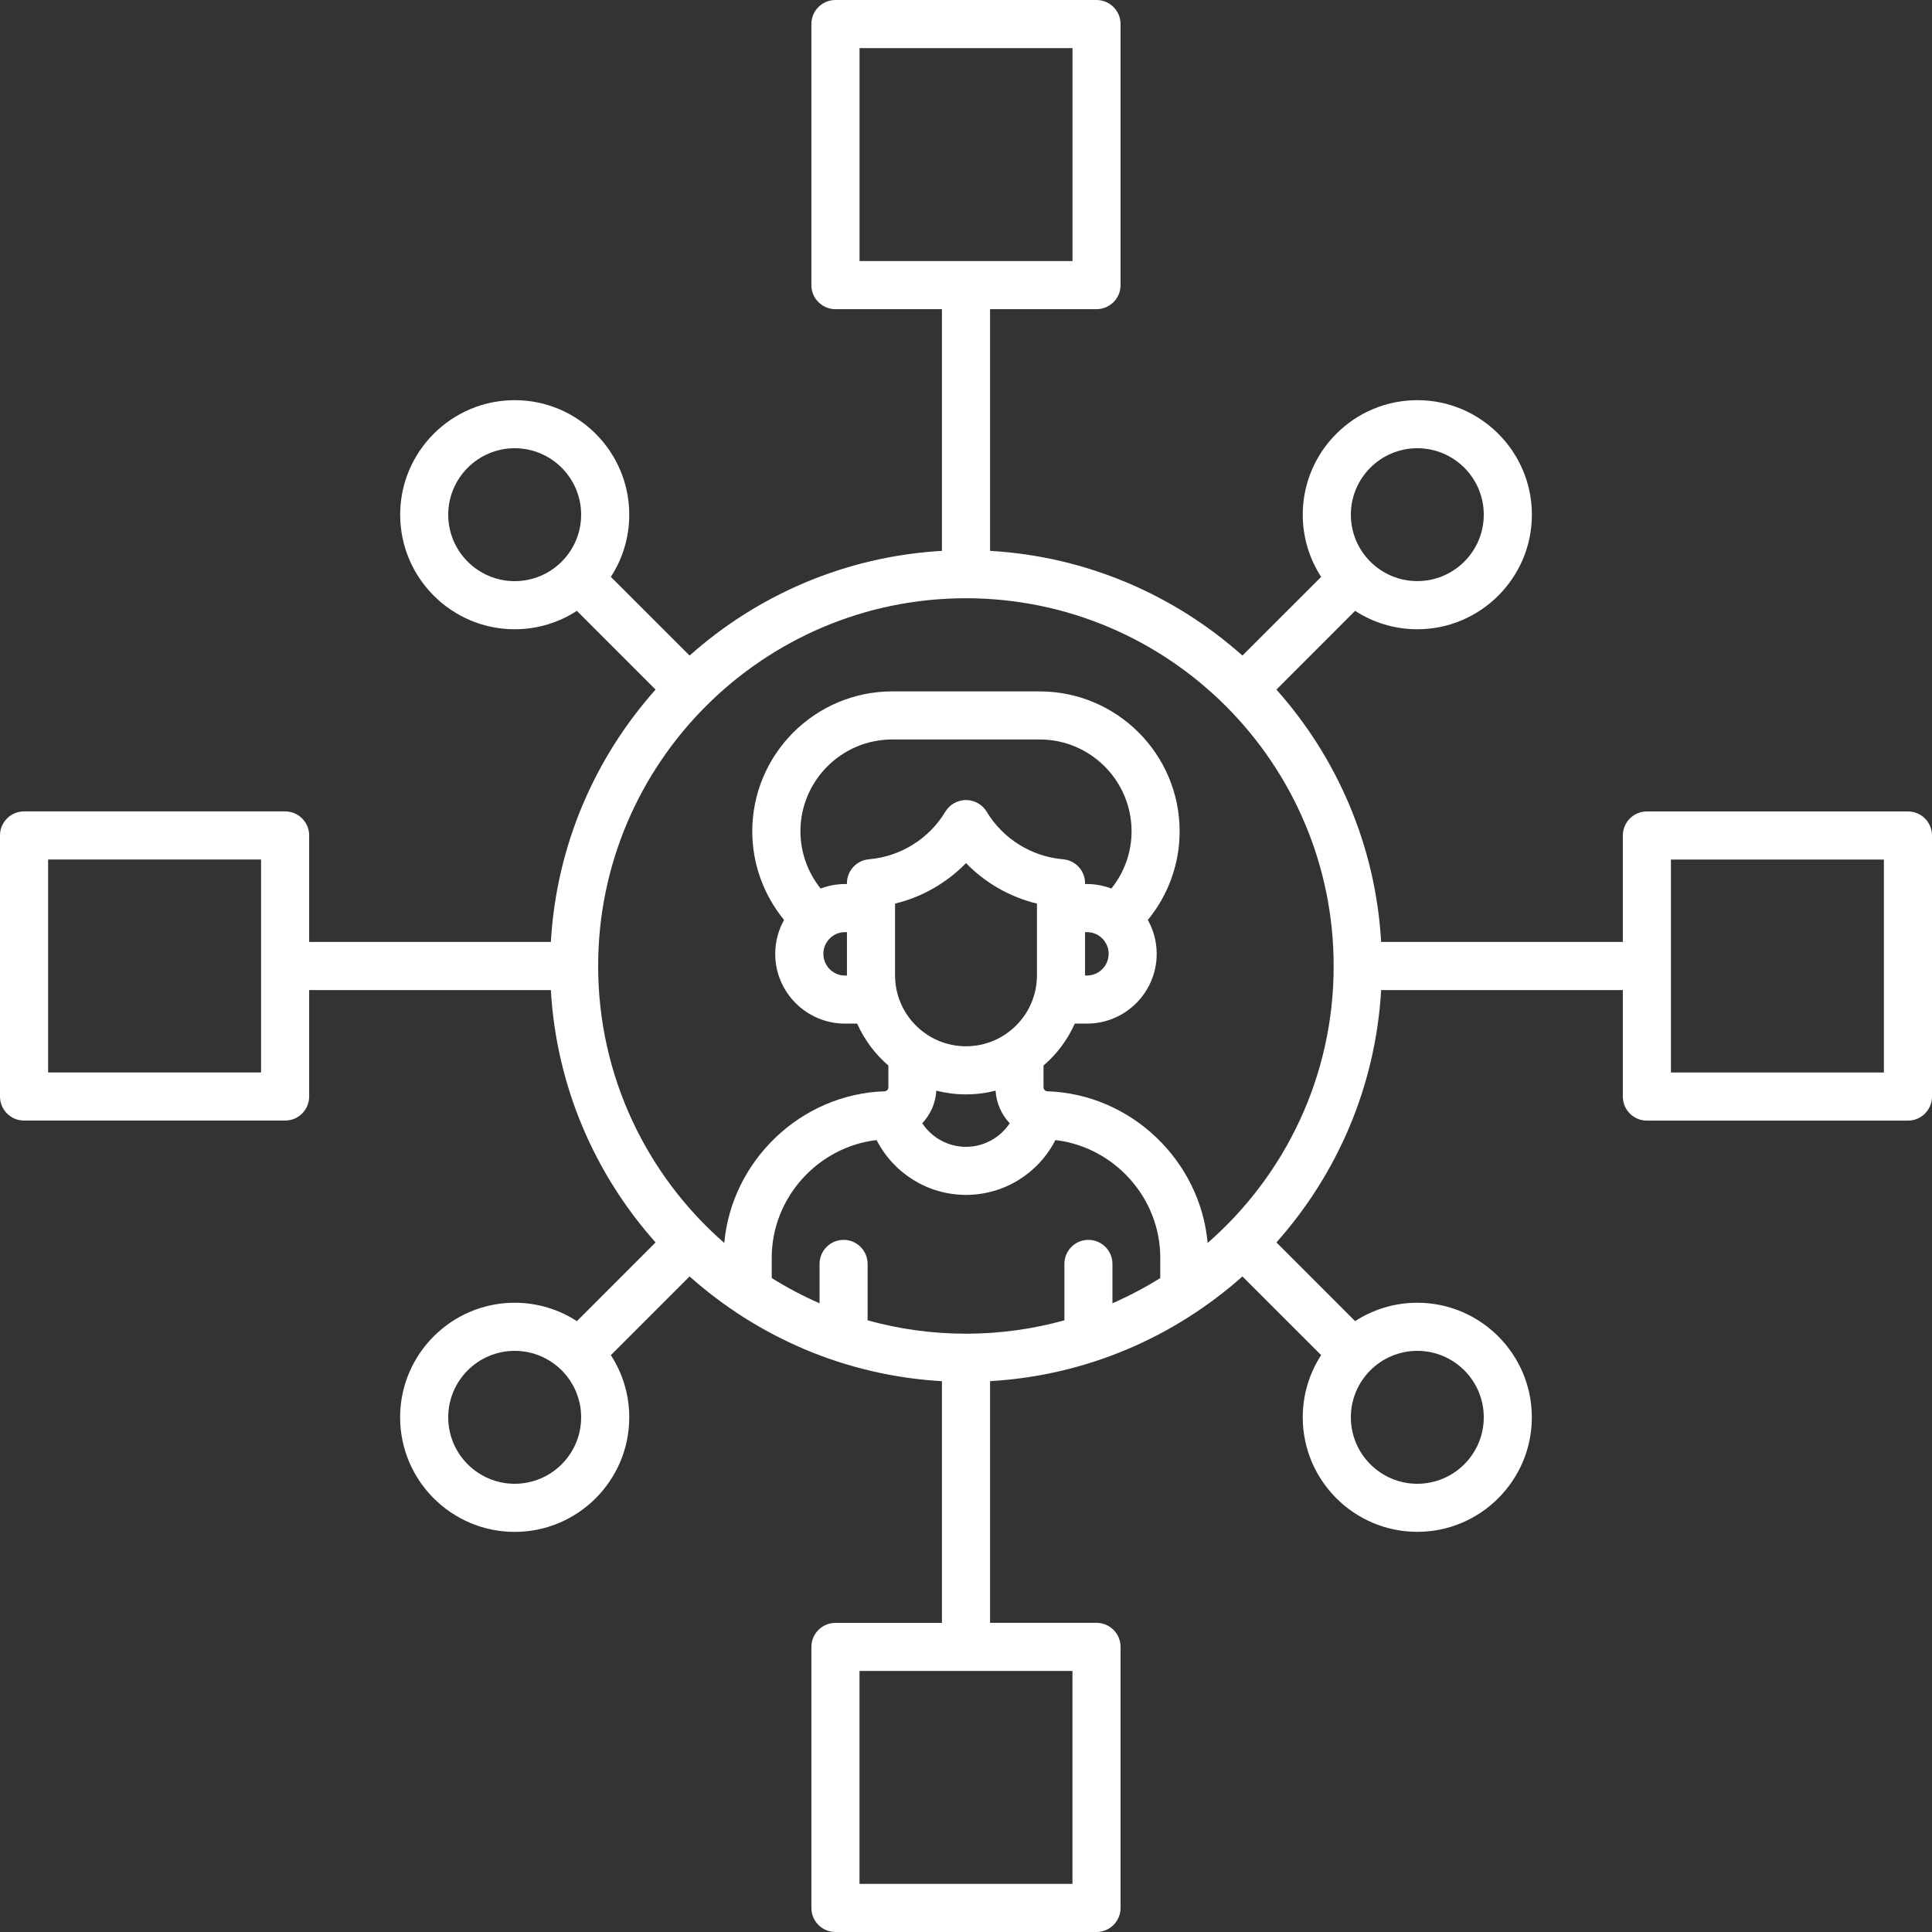
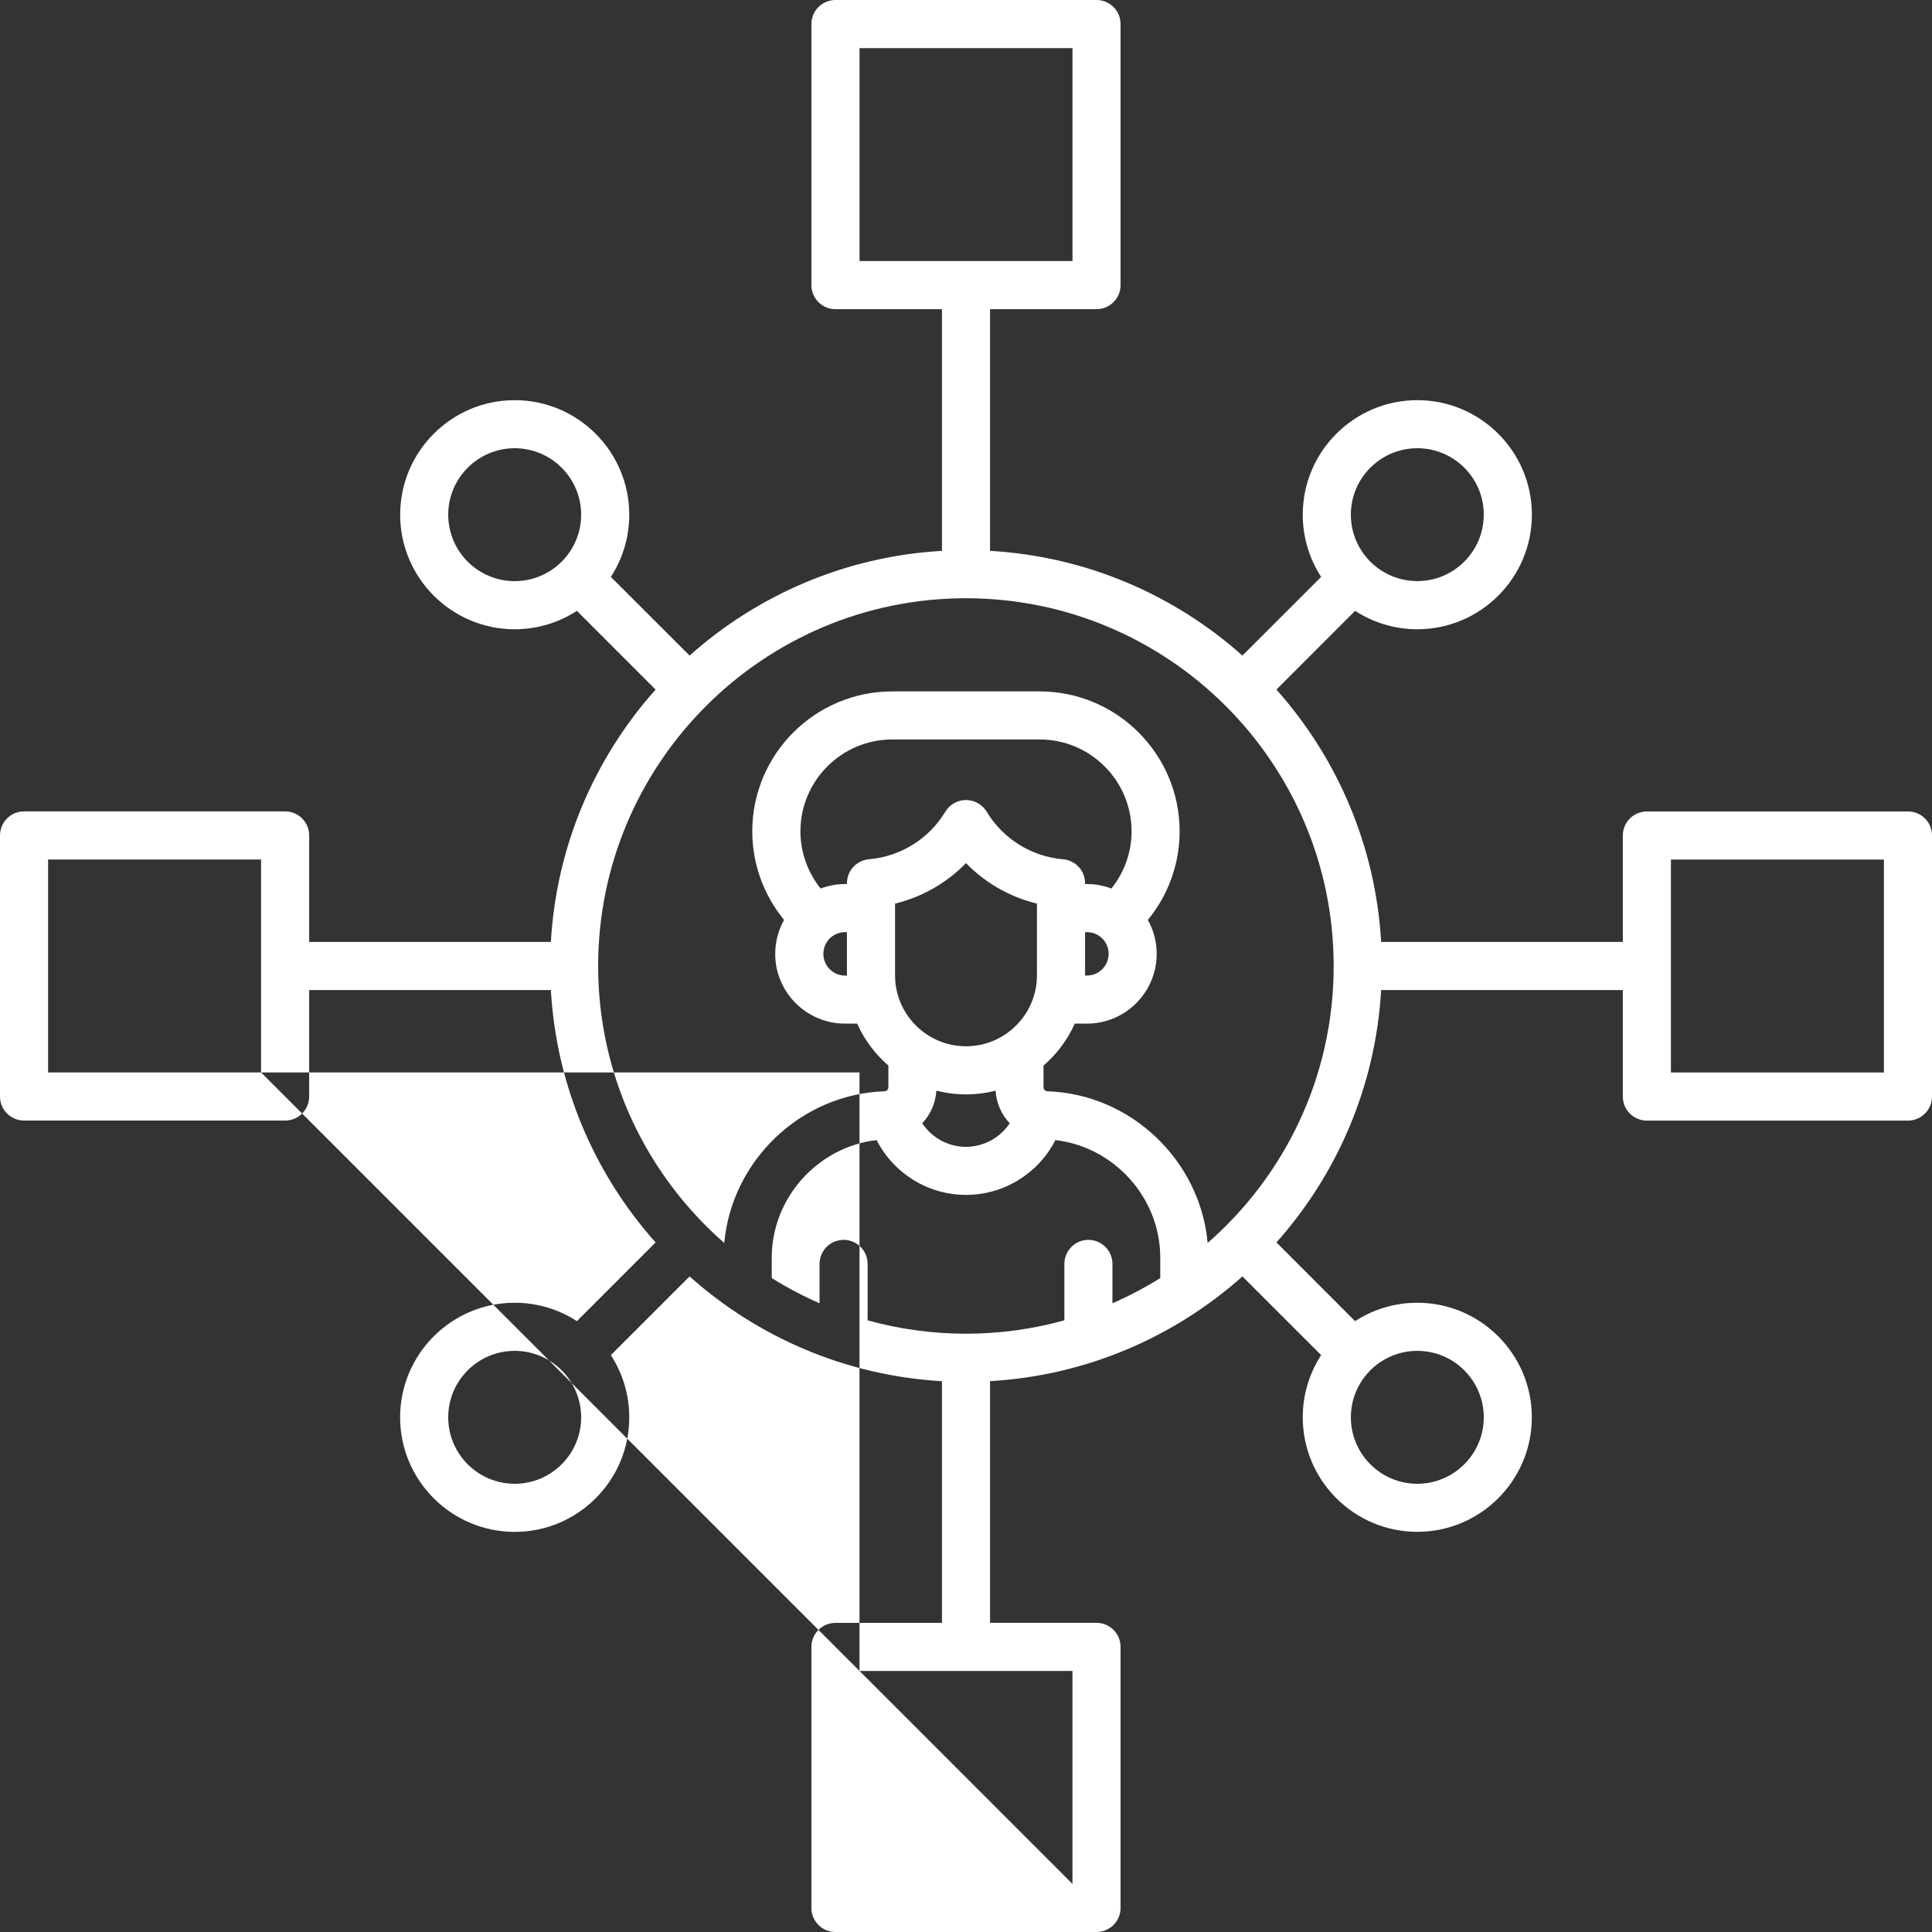
<svg xmlns="http://www.w3.org/2000/svg" width="40" height="40" viewBox="0 0 40 40" fill="none">
  <rect x="0" y="0" width="40" height="40" fill="#333333" stroke="none" />
-   <path d="M39.502 16.8H34.097C33.822 16.8 33.599 17.023 33.599 17.298V19.502H28.595C28.48 17.503 27.68 15.684 26.427 14.277L28.056 12.647C28.427 12.888 28.869 13.028 29.344 13.028C30.651 13.028 31.716 11.964 31.716 10.656C31.716 9.349 30.652 8.285 29.344 8.285C28.036 8.285 26.972 9.349 26.972 10.656C26.972 11.13 27.112 11.573 27.353 11.944L25.723 13.573C24.316 12.319 22.498 11.52 20.498 11.405V6.401H22.702C22.977 6.401 23.2 6.178 23.2 5.903V0.498C23.2 0.223 22.977 0 22.702 0H17.297C17.022 0 16.799 0.223 16.799 0.498V5.903C16.799 6.178 17.022 6.401 17.297 6.401H19.502V11.405C17.503 11.52 15.684 12.319 14.277 13.573L12.647 11.944C12.888 11.573 13.028 11.131 13.028 10.656C13.028 9.349 11.964 8.285 10.656 8.285C9.349 8.285 8.285 9.349 8.285 10.656C8.285 11.964 9.349 13.028 10.656 13.028C11.13 13.028 11.573 12.888 11.944 12.647L13.573 14.277C12.319 15.684 11.52 17.502 11.405 19.502H6.401V17.297C6.401 17.022 6.178 16.799 5.903 16.799H0.498C0.223 16.799 0 17.022 0 17.297V22.702C0 22.977 0.223 23.2 0.498 23.2H5.903C6.178 23.2 6.401 22.977 6.401 22.702V20.498H11.405C11.52 22.497 12.319 24.316 13.573 25.723L11.944 27.353C11.573 27.112 11.131 26.972 10.656 26.972C9.349 26.972 8.284 28.036 8.284 29.344C8.284 30.652 9.348 31.716 10.656 31.716C11.964 31.716 13.028 30.652 13.028 29.344C13.028 28.87 12.888 28.428 12.647 28.057L14.277 26.427C15.684 27.681 17.502 28.481 19.502 28.596V33.6H17.297C17.022 33.6 16.799 33.823 16.799 34.098V39.502C16.799 39.777 17.022 40 17.297 40H22.702C22.977 40 23.2 39.777 23.2 39.502V34.097C23.2 33.822 22.977 33.599 22.702 33.599H20.498V28.595C22.497 28.48 24.316 27.68 25.723 26.427L27.353 28.056C27.112 28.427 26.972 28.869 26.972 29.344C26.972 30.651 28.036 31.715 29.344 31.715C30.651 31.715 31.715 30.651 31.715 29.344C31.715 28.036 30.651 26.972 29.344 26.972C28.87 26.972 28.427 27.112 28.056 27.353L26.427 25.723C27.68 24.316 28.48 22.498 28.595 20.498H33.599V22.703C33.599 22.978 33.822 23.201 34.097 23.201H39.502C39.777 23.201 40 22.978 40 22.703V17.298C40 17.022 39.777 16.8 39.502 16.8ZM17.796 0.996H22.205V5.405H17.796V0.996ZM5.405 22.204H0.996V17.795H5.405V22.204ZM22.204 39.004H17.795V34.595H22.204V39.004ZM29.344 9.28C30.103 9.28 30.72 9.897 30.72 10.656C30.72 11.414 30.103 12.031 29.344 12.031C28.584 12.031 27.968 11.414 27.968 10.656C27.968 9.897 28.585 9.28 29.344 9.28ZM10.656 12.032C9.897 12.032 9.28 11.415 9.28 10.656C9.28 9.898 9.898 9.28 10.656 9.28C11.415 9.28 12.032 9.898 12.032 10.656C12.032 11.415 11.415 12.032 10.656 12.032ZM10.656 30.72C9.897 30.72 9.28 30.103 9.28 29.344C9.28 28.585 9.897 27.968 10.656 27.968C11.416 27.968 12.032 28.585 12.032 29.344C12.032 30.103 11.415 30.72 10.656 30.72ZM17.495 19.299H17.535V20.193V20.198H17.495C17.248 20.198 17.047 19.996 17.047 19.748C17.047 19.5 17.248 19.299 17.495 19.299ZM17.992 17.79C17.734 17.812 17.535 18.027 17.535 18.286V18.303H17.495C17.317 18.303 17.148 18.337 16.99 18.396C16.722 18.061 16.572 17.644 16.572 17.212C16.572 16.163 17.425 15.31 18.473 15.31H21.527C22.575 15.31 23.428 16.163 23.428 17.212C23.428 17.644 23.279 18.061 23.01 18.396C22.852 18.337 22.682 18.303 22.505 18.303H22.465V18.286C22.465 18.027 22.266 17.812 22.008 17.79C21.357 17.735 20.765 17.367 20.427 16.804C20.336 16.655 20.174 16.564 20 16.564C19.826 16.564 19.664 16.655 19.573 16.804C19.235 17.367 18.643 17.735 17.992 17.79ZM22.465 20.193V19.299H22.505C22.752 19.299 22.953 19.5 22.953 19.748C22.953 19.995 22.752 20.197 22.505 20.197H22.465C22.465 20.196 22.465 20.195 22.465 20.193ZM18.531 20.193V18.708C19.09 18.573 19.6 18.28 20 17.87C20.4 18.281 20.91 18.573 21.469 18.708V20.193C21.469 21.003 20.81 21.662 20 21.662C19.19 21.662 18.531 21.003 18.531 20.193ZM20 22.658C20.212 22.658 20.417 22.631 20.612 22.581C20.629 22.842 20.736 23.078 20.905 23.256C20.708 23.553 20.371 23.744 19.999 23.744C19.627 23.744 19.291 23.553 19.094 23.256C19.262 23.078 19.37 22.842 19.386 22.581C19.583 22.631 19.788 22.658 20 22.658ZM18.149 23.604C18.499 24.289 19.208 24.739 20 24.739C20.793 24.739 21.501 24.289 21.851 23.604C23.065 23.745 24.022 24.797 24.022 26.037V26.461C23.706 26.658 23.376 26.832 23.032 26.983V26.168C23.032 25.893 22.809 25.67 22.534 25.67C22.26 25.67 22.037 25.893 22.037 26.168V27.336C21.388 27.516 20.705 27.613 20 27.613C19.295 27.613 18.612 27.516 17.963 27.336V26.168C17.963 25.893 17.74 25.67 17.466 25.67C17.191 25.67 16.968 25.893 16.968 26.168V26.983C16.624 26.833 16.294 26.658 15.978 26.461V26.037C15.978 24.797 16.935 23.745 18.149 23.604ZM29.344 27.968C30.103 27.968 30.72 28.585 30.72 29.344C30.72 30.102 30.102 30.72 29.344 30.72C28.585 30.72 27.968 30.102 27.968 29.344C27.968 28.585 28.585 27.968 29.344 27.968ZM25.003 25.734C24.85 24.032 23.421 22.651 21.685 22.594C21.641 22.593 21.605 22.556 21.605 22.512V22.061C21.88 21.825 22.102 21.529 22.252 21.193H22.504C23.3 21.193 23.948 20.545 23.948 19.748C23.948 19.494 23.881 19.254 23.765 19.046C24.188 18.531 24.423 17.885 24.423 17.212C24.423 15.615 23.124 14.315 21.526 14.315H18.472C16.875 14.315 15.575 15.615 15.575 17.212C15.575 17.885 15.811 18.531 16.233 19.046C16.117 19.254 16.05 19.494 16.05 19.748C16.05 20.545 16.698 21.193 17.495 21.193H17.747C17.896 21.529 18.119 21.825 18.393 22.061V22.512C18.393 22.556 18.358 22.593 18.314 22.594C16.578 22.651 15.149 24.032 14.995 25.734C13.396 24.338 12.384 22.285 12.384 20C12.384 15.802 15.8 12.386 19.998 12.386C24.197 12.386 27.612 15.802 27.612 20C27.614 22.285 26.602 24.338 25.003 25.734ZM39.004 22.205H34.595V17.796H39.004V22.205Z" fill="white" />
+   <path d="M39.502 16.8H34.097C33.822 16.8 33.599 17.023 33.599 17.298V19.502H28.595C28.48 17.503 27.68 15.684 26.427 14.277L28.056 12.647C28.427 12.888 28.869 13.028 29.344 13.028C30.651 13.028 31.716 11.964 31.716 10.656C31.716 9.349 30.652 8.285 29.344 8.285C28.036 8.285 26.972 9.349 26.972 10.656C26.972 11.13 27.112 11.573 27.353 11.944L25.723 13.573C24.316 12.319 22.498 11.52 20.498 11.405V6.401H22.702C22.977 6.401 23.2 6.178 23.2 5.903V0.498C23.2 0.223 22.977 0 22.702 0H17.297C17.022 0 16.799 0.223 16.799 0.498V5.903C16.799 6.178 17.022 6.401 17.297 6.401H19.502V11.405C17.503 11.52 15.684 12.319 14.277 13.573L12.647 11.944C12.888 11.573 13.028 11.131 13.028 10.656C13.028 9.349 11.964 8.285 10.656 8.285C9.349 8.285 8.285 9.349 8.285 10.656C8.285 11.964 9.349 13.028 10.656 13.028C11.13 13.028 11.573 12.888 11.944 12.647L13.573 14.277C12.319 15.684 11.52 17.502 11.405 19.502H6.401V17.297C6.401 17.022 6.178 16.799 5.903 16.799H0.498C0.223 16.799 0 17.022 0 17.297V22.702C0 22.977 0.223 23.2 0.498 23.2H5.903C6.178 23.2 6.401 22.977 6.401 22.702V20.498H11.405C11.52 22.497 12.319 24.316 13.573 25.723L11.944 27.353C11.573 27.112 11.131 26.972 10.656 26.972C9.349 26.972 8.284 28.036 8.284 29.344C8.284 30.652 9.348 31.716 10.656 31.716C11.964 31.716 13.028 30.652 13.028 29.344C13.028 28.87 12.888 28.428 12.647 28.057L14.277 26.427C15.684 27.681 17.502 28.481 19.502 28.596V33.6H17.297C17.022 33.6 16.799 33.823 16.799 34.098V39.502C16.799 39.777 17.022 40 17.297 40H22.702C22.977 40 23.2 39.777 23.2 39.502V34.097C23.2 33.822 22.977 33.599 22.702 33.599H20.498V28.595C22.497 28.48 24.316 27.68 25.723 26.427L27.353 28.056C27.112 28.427 26.972 28.869 26.972 29.344C26.972 30.651 28.036 31.715 29.344 31.715C30.651 31.715 31.715 30.651 31.715 29.344C31.715 28.036 30.651 26.972 29.344 26.972C28.87 26.972 28.427 27.112 28.056 27.353L26.427 25.723C27.68 24.316 28.48 22.498 28.595 20.498H33.599V22.703C33.599 22.978 33.822 23.201 34.097 23.201H39.502C39.777 23.201 40 22.978 40 22.703V17.298C40 17.022 39.777 16.8 39.502 16.8ZM17.796 0.996H22.205V5.405H17.796V0.996ZM5.405 22.204H0.996V17.795H5.405V22.204ZH17.795V34.595H22.204V39.004ZM29.344 9.28C30.103 9.28 30.72 9.897 30.72 10.656C30.72 11.414 30.103 12.031 29.344 12.031C28.584 12.031 27.968 11.414 27.968 10.656C27.968 9.897 28.585 9.28 29.344 9.28ZM10.656 12.032C9.897 12.032 9.28 11.415 9.28 10.656C9.28 9.898 9.898 9.28 10.656 9.28C11.415 9.28 12.032 9.898 12.032 10.656C12.032 11.415 11.415 12.032 10.656 12.032ZM10.656 30.72C9.897 30.72 9.28 30.103 9.28 29.344C9.28 28.585 9.897 27.968 10.656 27.968C11.416 27.968 12.032 28.585 12.032 29.344C12.032 30.103 11.415 30.72 10.656 30.72ZM17.495 19.299H17.535V20.193V20.198H17.495C17.248 20.198 17.047 19.996 17.047 19.748C17.047 19.5 17.248 19.299 17.495 19.299ZM17.992 17.79C17.734 17.812 17.535 18.027 17.535 18.286V18.303H17.495C17.317 18.303 17.148 18.337 16.99 18.396C16.722 18.061 16.572 17.644 16.572 17.212C16.572 16.163 17.425 15.31 18.473 15.31H21.527C22.575 15.31 23.428 16.163 23.428 17.212C23.428 17.644 23.279 18.061 23.01 18.396C22.852 18.337 22.682 18.303 22.505 18.303H22.465V18.286C22.465 18.027 22.266 17.812 22.008 17.79C21.357 17.735 20.765 17.367 20.427 16.804C20.336 16.655 20.174 16.564 20 16.564C19.826 16.564 19.664 16.655 19.573 16.804C19.235 17.367 18.643 17.735 17.992 17.79ZM22.465 20.193V19.299H22.505C22.752 19.299 22.953 19.5 22.953 19.748C22.953 19.995 22.752 20.197 22.505 20.197H22.465C22.465 20.196 22.465 20.195 22.465 20.193ZM18.531 20.193V18.708C19.09 18.573 19.6 18.28 20 17.87C20.4 18.281 20.91 18.573 21.469 18.708V20.193C21.469 21.003 20.81 21.662 20 21.662C19.19 21.662 18.531 21.003 18.531 20.193ZM20 22.658C20.212 22.658 20.417 22.631 20.612 22.581C20.629 22.842 20.736 23.078 20.905 23.256C20.708 23.553 20.371 23.744 19.999 23.744C19.627 23.744 19.291 23.553 19.094 23.256C19.262 23.078 19.37 22.842 19.386 22.581C19.583 22.631 19.788 22.658 20 22.658ZM18.149 23.604C18.499 24.289 19.208 24.739 20 24.739C20.793 24.739 21.501 24.289 21.851 23.604C23.065 23.745 24.022 24.797 24.022 26.037V26.461C23.706 26.658 23.376 26.832 23.032 26.983V26.168C23.032 25.893 22.809 25.67 22.534 25.67C22.26 25.67 22.037 25.893 22.037 26.168V27.336C21.388 27.516 20.705 27.613 20 27.613C19.295 27.613 18.612 27.516 17.963 27.336V26.168C17.963 25.893 17.74 25.67 17.466 25.67C17.191 25.67 16.968 25.893 16.968 26.168V26.983C16.624 26.833 16.294 26.658 15.978 26.461V26.037C15.978 24.797 16.935 23.745 18.149 23.604ZM29.344 27.968C30.103 27.968 30.72 28.585 30.72 29.344C30.72 30.102 30.102 30.72 29.344 30.72C28.585 30.72 27.968 30.102 27.968 29.344C27.968 28.585 28.585 27.968 29.344 27.968ZM25.003 25.734C24.85 24.032 23.421 22.651 21.685 22.594C21.641 22.593 21.605 22.556 21.605 22.512V22.061C21.88 21.825 22.102 21.529 22.252 21.193H22.504C23.3 21.193 23.948 20.545 23.948 19.748C23.948 19.494 23.881 19.254 23.765 19.046C24.188 18.531 24.423 17.885 24.423 17.212C24.423 15.615 23.124 14.315 21.526 14.315H18.472C16.875 14.315 15.575 15.615 15.575 17.212C15.575 17.885 15.811 18.531 16.233 19.046C16.117 19.254 16.05 19.494 16.05 19.748C16.05 20.545 16.698 21.193 17.495 21.193H17.747C17.896 21.529 18.119 21.825 18.393 22.061V22.512C18.393 22.556 18.358 22.593 18.314 22.594C16.578 22.651 15.149 24.032 14.995 25.734C13.396 24.338 12.384 22.285 12.384 20C12.384 15.802 15.8 12.386 19.998 12.386C24.197 12.386 27.612 15.802 27.612 20C27.614 22.285 26.602 24.338 25.003 25.734ZM39.004 22.205H34.595V17.796H39.004V22.205Z" fill="white" />
</svg>